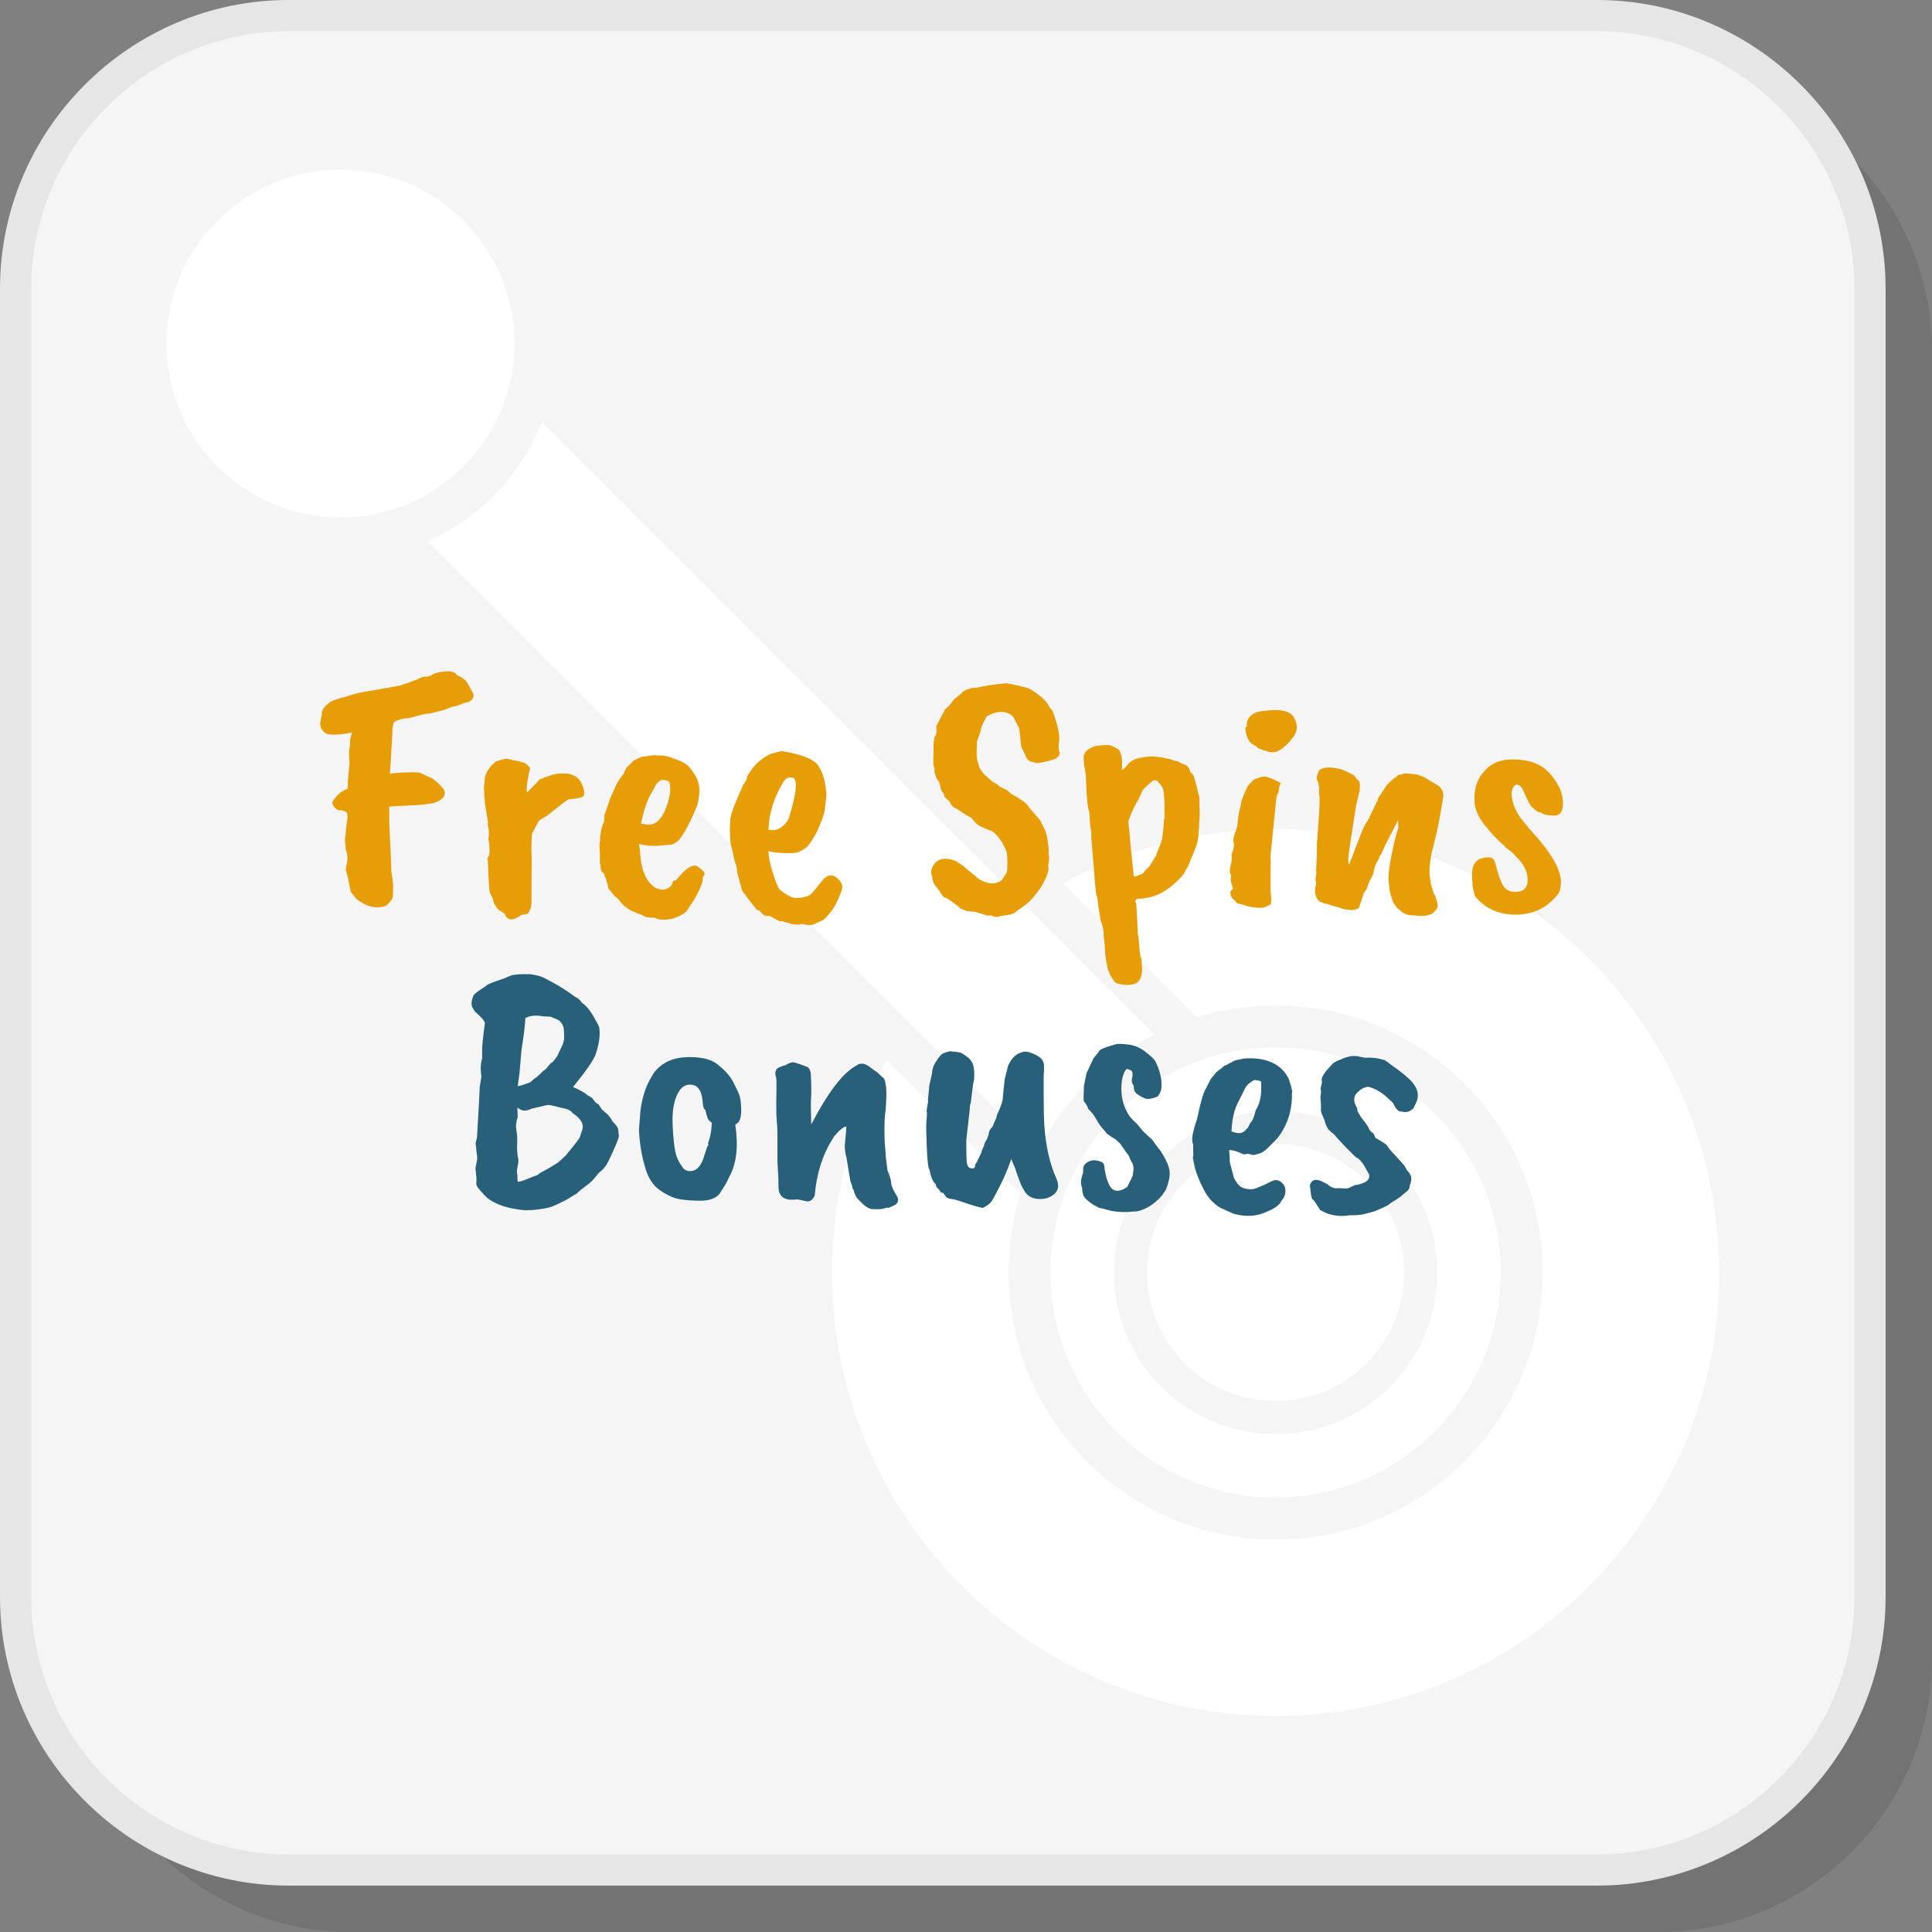
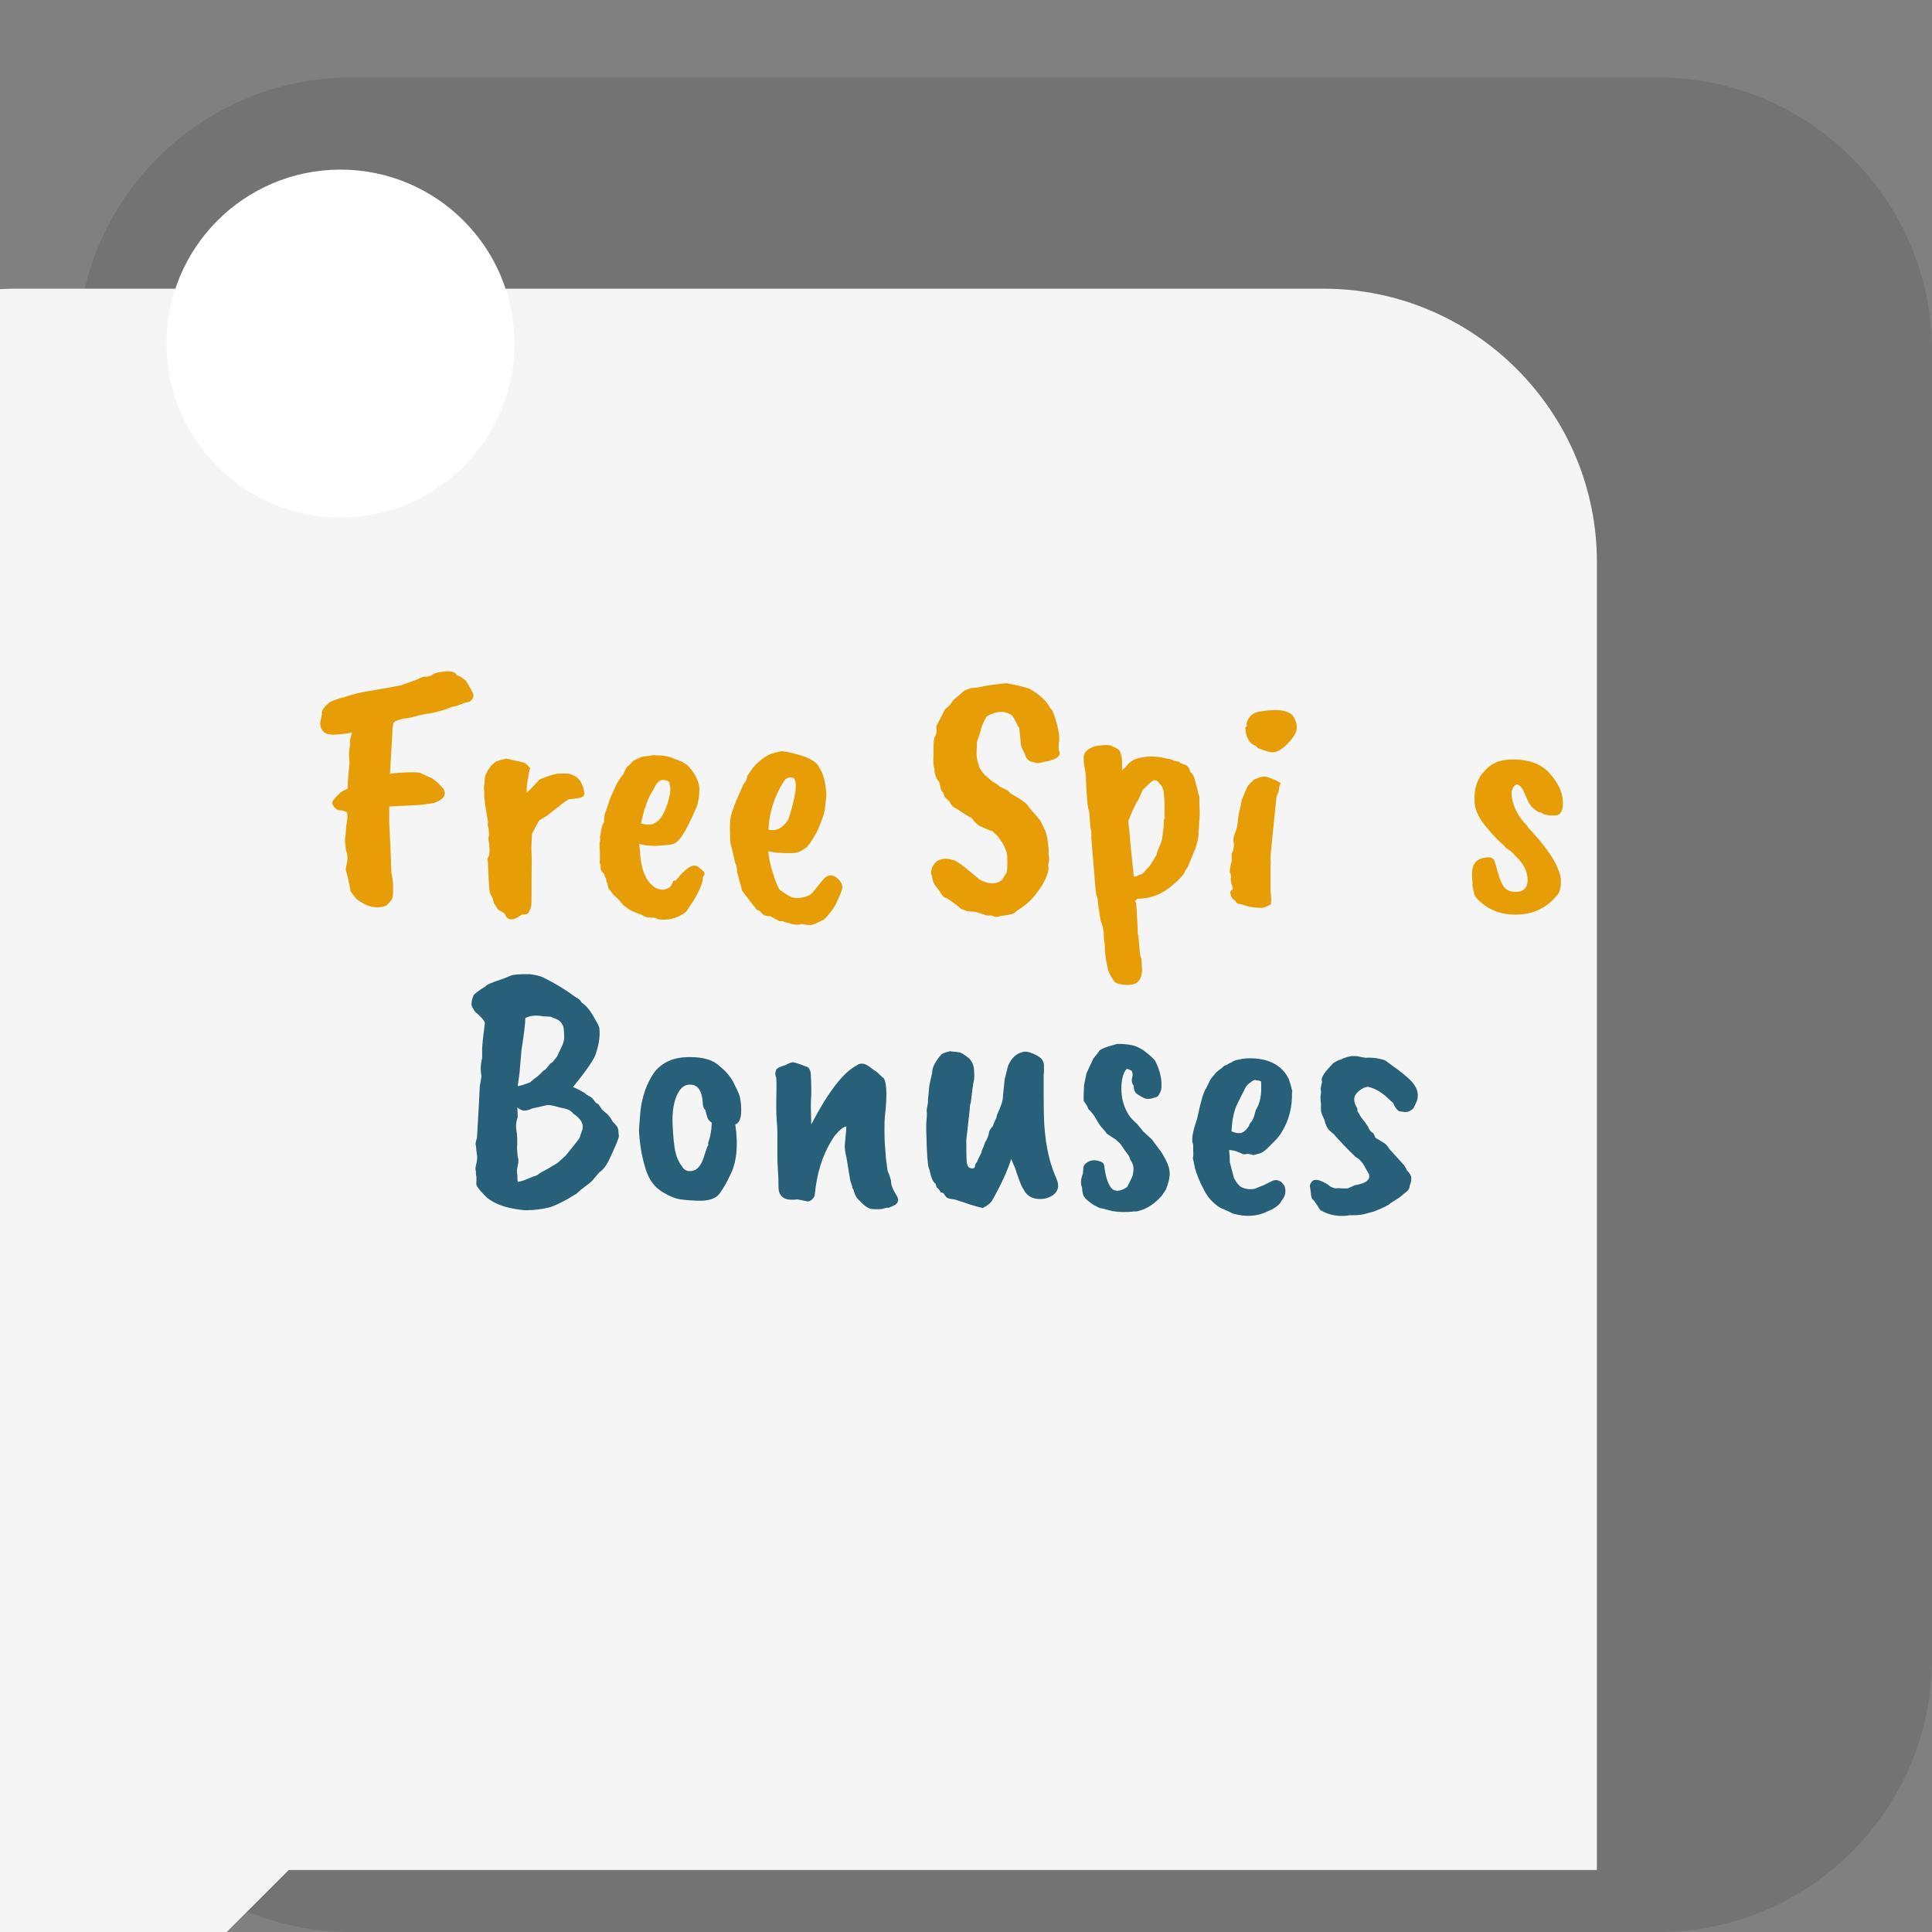
<svg xmlns="http://www.w3.org/2000/svg" xml:space="preserve" width="200px" height="200px" version="1.1" style="shape-rendering:geometricPrecision; text-rendering:geometricPrecision; image-rendering:optimizeQuality; fill-rule:evenodd; clip-rule:evenodd" viewBox="0 0 10072 10072">
  <rect x="0" y="0" width="10072" height="10072" fill="#808080" stroke="none" />
  <defs>
    <style type="text/css">
   
    .fil1 {fill:whitesmoke}
    .fil3 {fill:white}
    .fil6 {fill:#276078;fill-rule:nonzero}
    .fil2 {fill:#E6E6E6;fill-rule:nonzero}
    .fil5 {fill:#E79D06;fill-rule:nonzero}
    .fil4 {fill:white;fill-rule:nonzero}
    .fil0 {fill:black;fill-opacity:0.102}
   
  </style>
  </defs>
  <g id="Layer_x0020_1">
    <path class="fil0" d="M1828.3 10072l6819.9 0c783.1,0 1423.8,-640.7 1423.8,-1423.8l0 -6819.9c0,-783.1 -640.7,-1423.8 -1423.8,-1423.8l-6819.9 0c-783.1,0 -1423.8,640.7 -1423.8,1423.8l0 6819.9c0,783.1 640.7,1423.8 1423.8,1423.8z" />
-     <path class="fil1" d="M1505.1 9748.8l6819.9 0c783.1,0 1423.8,-640.7 1423.8,-1423.8l0 -6819.9c0,-783.1 -640.7,-1423.8 -1423.8,-1423.8l-6819.9 0c-783.1,0 -1423.8,640.7 -1423.8,1423.8l0 6819.9c0,783.1 640.7,1423.8 1423.8,1423.8z" />
-     <path class="fil2" d="M1505.1 9667.5l6820 0c369,0 704.6,-151.1 948,-394.4 243.3,-243.4 394.4,-579 394.4,-948l0 -6820c0,-369.1 -151.1,-704.7 -394.4,-948.1 -243.4,-243.3 -579,-394.4 -948,-394.4l-6820 0c-369.1,0 -704.7,151.1 -948.1,394.4 -243.3,243.4 -394.4,579 -394.4,948.1l0 6820c0,369 151.1,704.6 394.4,948 243.4,243.3 579,394.4 948.1,394.4zm6820 162.6l-6820 0c-414,0 -790.4,-169.3 -1063.1,-442 -272.7,-272.8 -442,-649.1 -442,-1063l0 -6820c0,-414 169.3,-790.4 442,-1063.1 272.7,-272.7 649.1,-442 1063.1,-442l6820 0c413.9,0 790.2,169.3 1063,442 272.7,272.7 442,649.1 442,1063.1l0 6820c0,413.9 -169.3,790.2 -442,1063 -272.8,272.7 -649.1,442 -1063,442z" />
+     <path class="fil1" d="M1505.1 9748.8l6819.9 0l0 -6819.9c0,-783.1 -640.7,-1423.8 -1423.8,-1423.8l-6819.9 0c-783.1,0 -1423.8,640.7 -1423.8,1423.8l0 6819.9c0,783.1 640.7,1423.8 1423.8,1423.8z" />
    <g id="_2061221489184">
-       <path class="fil3" d="M6650.1 4322.1c1276.8,0 2311.9,1035.1 2311.9,2311.9 0,1276.8 -1035.1,2311.9 -2311.9,2311.9 -1276.8,0 -2311.9,-1035.1 -2311.9,-2311.9 0,-402.2 102.8,-780.3 283.4,-1109.7l698.2 698.2c-40.2,130.1 -61.8,268.3 -61.8,411.5 0,768.7 623.4,1392.1 1392.1,1392.1 768.7,0 1392.1,-623.4 1392.1,-1392.1 0,-768.7 -623.4,-1392 -1392.1,-1392 -143.2,0 -281.4,21.6 -411.5,61.8l-698.2 -698.3c329.4,-180.6 707.5,-283.4 1109.7,-283.4z" />
-       <path class="fil3" d="M6650.1 5460.8c647.9,0 1173.2,525.3 1173.2,1173.2 0,648 -525.3,1173.2 -1173.2,1173.2 -648,0 -1173.2,-525.2 -1173.2,-1173.2 0,-647.9 525.2,-1173.2 1173.2,-1173.2zm0 330.8c232.6,0 443.2,94.4 595.6,246.8 152.4,152.4 246.8,363 246.8,595.6 0,232.6 -94.4,443.3 -246.8,595.7 -152.4,152.4 -363,246.7 -595.6,246.7 -232.6,0 -443.3,-94.3 -595.7,-246.7 -152.4,-152.4 -246.7,-363.1 -246.7,-595.7 0,-232.6 94.3,-443.2 246.7,-595.6 152.4,-152.4 363.1,-246.8 595.7,-246.8zm473.7 368.6c-121.1,-121.2 -288.7,-196.2 -473.7,-196.2 -185.1,0 -352.6,75 -473.8,196.2 -121.3,121.3 -196.3,288.8 -196.3,473.8 0,185 75,352.6 196.3,473.8 121.2,121.2 288.7,196.3 473.8,196.3 185,0 352.6,-75.1 473.7,-196.3 121.3,-121.2 196.4,-288.8 196.4,-473.8 0,-185 -75.1,-352.5 -196.4,-473.8z" />
-       <path class="fil4" d="M5409.2 6002.4l-3180.7 -3180.7c272.1,-120 487.8,-344.5 596,-622.6l3194 3194c-261.8,133.6 -475.7,347.5 -609.3,609.3z" />
      <circle class="fil3" cx="1775" cy="1791.1" r="906.9" />
    </g>
    <path class="fil5" d="M2045.6 3821.1l-12.7 214.3c6,-3.6 30.1,-6.3 72.1,-8.1 42,-1.8 69.6,-1.5 82.8,0.9l66.6 30.6c16.8,10.8 36.6,29.4 59.4,55.8 14.4,31.2 -3,55.2 -52.2,72 -46.8,7.2 -76.8,10.8 -90,10.8l-142.3 7.2 0 82.8c7.2,147.6 10.9,233.4 10.9,257.4 5.9,36.1 9,57.6 9,64.9l0 39.6c0,22.8 -3.1,37.2 -9,43.2 -14.4,18 -23.4,27.6 -27.1,28.8 -49.1,19.2 -101.4,7.2 -156.6,-36l-28.8 -37.8c0,-4.8 -3.6,-22.8 -10.8,-54 1.2,-3.6 -3.6,-23.4 -14.4,-59.4 0,-7.3 1.5,-16.3 4.5,-27 3,-10.9 4.5,-22.9 4.5,-36.1 0,-13.2 -3,-27 -9,-41.4 0,-15.6 -1.2,-29.4 -3.6,-41.4l0 -18c2.4,-13.2 3.9,-27.3 4.5,-42.3 0.6,-15 2.4,-30 5.4,-45 3,-15 3.3,-29.1 0.9,-42.3l0 -5.4c-16.8,-8.4 -29.1,-12 -36.9,-10.8 -7.8,1.2 -16.2,-2.7 -25.2,-11.7 -9,-9 -14.1,-17.7 -15.3,-26.1 -1.2,-8.4 11.4,-25.2 37.8,-50.4 2.4,-4.8 16.8,-13.2 43.2,-25.2l0 -36 9 -100.8c-3.6,-32.4 -3.6,-57 0,-73.8 3.6,-16.9 4.2,-30.7 1.8,-41.4l10.8 -39.7c-60,10.9 -103.2,13.3 -129.6,7.3 -22.8,-10.9 -34.8,-28.3 -36,-52.3 -1.2,-1.2 1.8,-18.6 9,-52.2 -3.6,-16.8 10.8,-37.8 43.2,-63 26.4,-12 51.6,-20.4 75.6,-25.2 45.6,-15.6 86.4,-25.8 122.5,-30.6 70.7,-12 127.8,-22.2 171,-30.6l84.6 -30.6c19.2,-10.8 32.7,-15.6 40.5,-14.4 7.8,1.2 19.5,-1.2 35.1,-7.2 2.4,-6 16.2,-11.4 41.4,-16.2 51.6,-9.6 81.6,-4.2 90,16.2 10.8,2.4 25.2,10.8 43.2,25.2 3.6,1.2 17.4,24.6 41.4,70.2 3.6,9.6 1.8,19.5 -5.4,29.7 -7.2,10.2 -18.6,15.9 -34.2,17.1l-48.6 18c-14.4,1.2 -34.8,7.8 -61.2,19.8 -49.2,13.2 -76.8,19.8 -82.8,19.8 -6,0 -12,0.6 -18,1.8 -18,3.6 -37.2,8.4 -57.6,14.4 -20.4,6 -37.8,9 -52.2,9 -33.6,7.3 -52.2,15.6 -55.8,25.2 -1.2,2.4 -1.8,6 -1.8,10.8l-3.6 21.7 0 17.9z" />
    <path id="1" class="fil5" d="M2528.1 4190.2c0,-10.8 -1.3,-23.4 -3.7,-37.8l0 -12.6c1.2,-8.4 0.6,-17.4 -1.8,-27 0,-12 1.2,-22.8 3.6,-32.4 0,-24 3,-39.6 9,-46.8 0,-6 8.5,-19.8 25.2,-41.4 4.8,-4.8 13.9,-12.6 27,-23.4 19.2,-6 32.4,-9.6 39.7,-10.8 4.7,-4.9 21,-3 48.6,5.4 11.9,1.2 30.6,5.4 55.8,12.6 8.4,2.4 19.2,12 32.4,28.8 -2.4,4.8 -6.3,22.5 -11.7,53.1 -5.4,30.6 -7.5,55.5 -6.3,74.7 7.2,-6 19.8,-18.6 37.8,-37.8 18,-19.2 27.6,-29.4 28.8,-30.6 31.2,-14.4 61.8,-24.6 91.8,-30.6 43.2,-3.6 71.4,-0.6 84.6,9 10.8,3.6 19.2,9 25.2,16.2 10.8,9.6 19.8,26.1 27,49.5 7.2,23.4 6.6,38.1 -1.8,44.1 -7.2,6 -31.2,10.8 -72,14.4 -2.4,0 -10.8,4.8 -25.2,14.4l-93.6 73.8c-19.2,9.6 -32.4,18 -39.6,25.2l-34.2 63c-1.2,2.4 -2.4,18 -3.6,46.8 -1.2,28.8 -1.2,49.5 0,62.1 1.2,12.6 1.2,53.1 0,121.5l0 77.5c0,42 -0.6,66.3 -1.8,72.9 -1.2,6.6 -6,18.3 -14.4,35.1 -3.6,6 -15,9 -34.2,9 -46.8,34.8 -76.8,33 -90,-5.4l-23.4 -14.4c-9.6,-4.8 -15.6,-10.8 -18.1,-18 -9.6,-13.2 -14.4,-21 -14.4,-23.4l-7.2 -25.2 -10.7 -21.6c-3.6,-1.2 -6.7,-24.3 -9.1,-69.3 -2.3,-45 -3.6,-72.6 -3.6,-82.9 0,-10.2 -1.2,-21.3 -3.6,-33.3 8.4,-8.3 12.3,-22.8 11.7,-43.2 -0.6,-20.4 -2.1,-36.3 -4.5,-47.7 -2.3,-11.4 -2.3,-18.6 0,-21.6 2.4,-3 1.8,-19.5 -1.8,-49.5 -3.6,-4.8 -4.2,-13.8 -1.8,-27l-16.1 -95.4z" />
    <path id="2" class="fil5" d="M3491.2 4145.2c4.8,-18 4.2,-40.8 -1.8,-68.4 -8.4,-7.2 -19.8,-10.8 -34.2,-10.8 -18,0 -34.2,16.8 -48.6,50.4 -19.2,28.8 -33.6,60.6 -43.2,95.4l-1.8 0c-13.2,50.4 -19.8,77.4 -19.8,81 19.2,4.8 34.8,6.9 46.8,6.3 12,-0.6 25.8,-6.9 41.4,-18.9 27.6,-26.4 48,-71.4 61.2,-135zm-5.4 259.2l-66.6 5.4c-37.2,0 -66.6,-3.6 -88.2,-10.8l5.4 34.3c3.6,99.5 31.2,165 82.8,196.2 14.4,6 26.4,9 36,9 9.6,0 22.2,-4.8 37.8,-14.4 4.8,-4.8 9,-11.4 12.6,-19.8 1.2,-10.8 7.2,-15.6 18,-14.4 49.2,-62.5 86.4,-87 111.6,-73.8 25.2,16.7 37.8,30 37.8,39.6 0,4.8 -3,10.1 -9,16.1l0 10.9c0,12 -7.5,33.6 -22.5,64.8 -15,31.2 -30.9,57.6 -47.7,79.2 -8.4,18 -19.2,30.6 -32.4,37.8 -38.4,24 -79.2,33.6 -122.4,28.8 -9.6,-1.2 -16.2,-3.6 -19.8,-7.2 -9.6,-2.4 -16.8,-3 -21.6,-1.8l-14.4 -1.8c-10.8,0 -19.8,-2.4 -27,-7.2 -12,-7.2 -20.4,-10.8 -25.2,-10.8 -31.2,-12 -50.1,-21 -56.7,-27 -6.6,-6 -12.3,-10.2 -17.1,-12.6 -4.8,-2.4 -16.2,-15 -34.2,-37.8 -15.7,-13.2 -24.6,-21.6 -27,-25.2 -7.2,-10.8 -13.5,-18.6 -18.9,-23.4 -5.4,-4.8 -8.8,-15.6 -9.9,-32.4 -4.9,-6 -7.2,-13.8 -7.2,-23.4l-7.3 -14.4c0,-8.5 -3.6,-15 -10.7,-19.9 -7.3,-7.1 -10.9,-16.1 -10.9,-27l0 -14.3c-4.8,-2.4 -6,-9.6 -3.6,-21.6l0 -46.9 -1.8 -16.2 0 -12.6c-1.2,-4.8 0,-15 3.6,-30.6l-1.8 -16.2c1.3,-1.2 3.1,-10.8 5.4,-28.8 4.8,-25.2 10.2,-40.8 16.2,-46.8l0 -16.2c1.2,-3.6 1.8,-8.4 1.8,-14.4 0,-6 1.5,-12.6 4.6,-19.8 2.9,-7.2 12.3,-34.2 27.8,-81l28.9 -63c8.3,-18 21.6,-37.8 39.5,-59.4 1.3,-6 6.1,-16.8 14.5,-32.4l23.4 -21.6c7.2,-10.8 18,-18.6 32.4,-23.4 16.8,-8.4 29.4,-12.6 37.8,-12.6l50.4 -7.2c6,1.2 10.2,1.8 12.6,1.8l23.4 0c26.4,2.4 48,7.8 64.8,16.2 36,10.8 62.4,24.6 79.2,41.4 37.2,42 55.8,82.2 55.8,120.6 0,38.4 -6,71.4 -18,99 -30,68.4 -51.6,111.6 -64.8,129.6 -21.6,39.6 -47.4,59.4 -77.4,59.4z" />
    <path id="3" class="fil5" d="M4141.1 4060.6c-2.4,-6 -10.5,-8.4 -24.3,-7.2 -13.8,1.2 -24.3,8.4 -31.5,21.6 -49.2,78 -75.6,161.4 -79.2,250.2 40.8,9.6 75.6,-8.4 104.4,-54 37.2,-117.6 47.4,-187.8 30.6,-210.6zm-140.4 714.7l-18 -3.6 -25.2 -25.2c-7.2,0 -12.6,-3 -16.2,-9 -13.3,-15.6 -37.2,-46.8 -72,-93.6l-27 -99.1c0,-19.1 -3.7,-35.9 -10.9,-50.4 -12,-54 -19.2,-84.9 -21.6,-92.7 -2.4,-7.8 -3.9,-29.7 -4.4,-65.7 -0.7,-36 0.8,-62.4 4.4,-79.2 3.6,-22.8 25.8,-79.2 66.7,-169.2 10.7,-10.8 17.4,-25.2 19.8,-43.2l28.8 -41.4c26.4,-31.2 54.6,-54 84.6,-68.4 0,-2.4 20.4,-8.5 61.2,-18 8.4,-1.2 27.6,1.7 57.6,9 72,16.8 117,37.8 135,63l5.4 9c22.8,32.4 36,82.2 39.6,149.4 -3.6,30 -6.6,55.2 -9,75.6 -2.4,20.4 -15.6,57.6 -39.6,111.6 -18,33.6 -35.4,60.6 -52.2,81 -26.4,19.2 -44.4,28.8 -54,28.8 -4.8,2.4 -15,3.6 -30.6,3.6l-41.4 0c-3.6,-1.2 -11.4,-1.8 -23.4,-1.8 -12,0 -29.4,-2.9 -52.2,-9 0,26.4 7.5,64 22.5,112.6 15,48.6 27.3,78.3 36.9,89.1 25.2,19.2 45,31.8 59.4,37.8 14.4,6 33.6,6.9 57.6,2.7 24,-4.2 41.4,-12.3 52.2,-24.3l46.8 -57.6c30,-40.9 60.6,-44.4 91.8,-10.8 14.4,15.6 20.1,30.9 17.1,45.9 -3,15 -15.3,44.7 -36.9,89.1 -18,28.8 -37.2,52.8 -57.6,72 -37.2,19.2 -59.4,28.8 -66.6,28.8 -10.8,1.2 -27.6,-0.6 -50.4,-5.4 -12,6 -32.4,5.4 -61.2,-1.8 0,-2.4 -3.3,-3.9 -9.9,-4.5 -6.6,-0.6 -15.3,-2.7 -26.1,-6.3l3.6 -1.8c-2.4,0 -9.6,0 -21.6,0l-50.4 -27 -12.6 0z" />
    <path id="4" class="fil5" d="M5062.8 3587.1l21.6 -1.8c7.2,0 21,-2.4 41.4,-7.2 20.4,-4.8 60.6,-10.2 120.6,-16.2 48.1,8.4 87,17.4 117.1,27 57.6,32.4 94.2,66 109.8,100.8 9.6,9.6 14.4,15.6 14.4,18 0,2.4 1.2,5.4 3.6,9 26.4,73.2 36,125.5 28.8,156.7 -2.4,26.4 -1.2,42 3.6,46.7 2.4,8.5 -0.3,16.9 -8.1,25.3 -7.8,8.4 -20.7,14.4 -38.7,18 -7.2,3.6 -16.8,6 -28.8,7.2 -28.8,8.4 -47.4,9.6 -55.8,3.6 -26.4,-2.4 -42.6,-16.2 -48.6,-41.4l-12.6 -25.2c-7.3,-13.2 -10.8,-29.4 -10.8,-48.6l-7.2 -64.9c-2.4,-2.3 -5.4,-7.2 -9,-14.3 -12,-25.3 -21.1,-41.5 -27.1,-48.7 -36,-27.6 -80.4,-26.4 -133.2,3.6 -20.4,36 -30.6,60.7 -30.6,73.8l-18 52.3c-2.4,4.8 -3,12.6 -1.8,23.4 -4.8,45.6 -1.8,79.8 9,102.6 0,12 10.2,29.4 30.6,52.2l41.4 36c24,13.2 36.1,21.6 36.1,25.2l41.3 19.8 16.2 16.2c58.9,32.4 90.7,56.4 95.5,72l59.4 68.4 27 55.8c3.6,6 7.8,24.9 12.6,56.7 4.8,31.8 6,53.8 3.6,65.7 4.8,10.8 4.2,29.4 -1.8,55.9 6,21.6 -2.4,52.2 -25.2,91.7 0,3.7 -8.4,17.2 -25.2,40.6 -16.8,23.4 -32.4,42 -46.8,55.8 -14.4,13.8 -37.2,30.9 -68.5,51.3 -6,12 -33.5,20.4 -82.8,25.2 -15.6,7.2 -31.8,6 -48.6,-3.6 -12,2.4 -22.5,1.8 -31.5,-1.8 -9,-3.6 -26.1,-9 -51.3,-16.2l-43.2 -3.6 -32.4 -12.6c-3.6,-6 -28.2,-24.6 -73.8,-55.8 -9.6,0 -18.3,-6.3 -26.1,-18.9 -7.8,-12.6 -15.9,-24.3 -24.3,-35.1 -16.8,-19.3 -25.2,-39 -25.2,-59.4 -7.2,-12.1 -7.2,-27 0,-45.1 20.4,-45.5 60.6,-57.6 120.6,-35.9 26.4,15.6 44.4,28.1 54,37.7l72 59.5c46.8,26.4 85.8,27.6 117,3.6l25.2 -39.7c2.4,-8.3 3.6,-25.2 3.6,-50.4 0,-25.2 -1.2,-42.9 -3.6,-53 -2.3,-10.3 -9.6,-26.8 -21.6,-49.6 -15.6,-21.6 -23.9,-33.6 -25.2,-36l-28.8 -27c-6,-1.2 -13.5,-3.6 -22.5,-7.2 -9,-3.6 -14.4,-6 -16.2,-7.2 -1.8,-1.2 -9.3,-4.5 -22.5,-9.9 -13.2,-5.4 -28.8,-20.1 -46.8,-44.1 -1.2,0 -9,-4.2 -23.4,-12.6 -4.8,-2.4 -22.2,-13.8 -52.2,-34.2 -19.2,-7.2 -31.8,-19.8 -37.8,-37.8l-28.8 -27c0,-9.6 -2.4,-16.8 -7.2,-21.6 -4.8,-4.8 -7.5,-8.7 -8.1,-11.7 -0.6,-3 -1.5,-5.7 -2.7,-8.1 -3.6,-16.8 -6.6,-28.8 -9,-36 -7.2,-6 -13.2,-16.2 -18,-30.6 -4.8,-14.4 -6.6,-27 -5.4,-37.8 -6,-9.6 -7.8,-34.2 -5.4,-73.8l0 -32.4c0,-26.5 1.8,-45.7 5.4,-57.7 9.6,-10.7 12.6,-28.8 9,-54 0,-3.6 1.8,-7.8 5.4,-12.5l39.6 -77.5c4.8,-4.8 11.1,-10.5 18.9,-17.1 7.8,-6.6 15.9,-17.1 24.3,-31.5l43.2 -36c0,-3.6 9.6,-10.2 28.8,-19.8 9.6,-2.4 16.8,-4.8 21.6,-7.2z" />
    <path id="5" class="fil5" d="M6071 4181.2l-3.6 -41.4c0,-19.2 -5.4,-35.4 -16.3,-48.6 -4.7,-2.4 -9.6,-8.4 -14.3,-18l-1.8 0c0,-1.2 -3.1,-2.7 -9.1,-4.5 -6,-1.8 -10.7,-1.5 -14.3,0.9 -6,2.4 -24.1,18.6 -54.1,48.6l-23.4 52.2c-13.2,18 -30,53.4 -50.4,106.2 -1.2,1.2 -1.2,7.8 0,19.8 2.4,15.6 6,54.6 10.8,117 9.6,88.8 15,141 16.2,156.7l19.8 -3.6c3.6,-3.6 12,-7.2 25.2,-10.8 16.8,-19.3 29.4,-33 37.8,-41.4l36 -57.7c0,-5.9 3.9,-17.6 11.7,-35.1 7.8,-17.4 13.5,-33.3 17.2,-47.7 0,-2.4 1.2,-12 3.6,-28.8 3.6,-25.2 5.4,-49.8 5.4,-73.8 3.6,0 5,-3 4.5,-9 -0.6,-6 -0.9,-13.2 -0.9,-21.6l0 -59.4zm-410.5 -142.2c-7.2,-38.4 -10.8,-64.8 -10.8,-79.2l0 -14.4c0,-15.6 10.2,-30 30.6,-43.2l23.4 -10.9c1.2,-1.1 18,-3.5 50.4,-7.1 16.8,0 27,0.3 30.6,0.9 3.6,0.5 11.7,3.9 24.3,9.8 12.6,6 21.3,11.5 26.1,16.3 9.6,19.2 14.4,37.8 14.4,55.8l0 48.6 12.6 -10.8 18 -19.8c2.4,-4.8 10.2,-11.4 23.4,-19.8 13.2,-8.4 33,-14.4 59.4,-18 36,-6 75.7,-3.6 118.9,7.2 20.4,2.4 33,6.6 37.8,12.6 0,-2.4 10.2,-0.6 30.6,5.4 -1.2,2.4 1.5,4.8 8.1,7.2 6.6,2.4 15.9,6 27.9,10.8l12.6 14.4 7.2 21.6c7.2,2.4 13.8,11.4 19.8,27l18 66.6c0,7.2 3,18.6 9,34.2l0 43.2c1.2,13.2 1.8,27.3 1.8,42.3 0,15 -1.2,33.3 -3.6,54.9l0 21.6 -1.8 12.6 0 3.6c-2.4,4.8 -2.4,10.2 0,16.2 -4.8,37.2 -12.6,66.6 -23.4,88.2l-34.2 84.6c-6,6 -11.1,14.5 -15.3,25.2 -4.2,10.9 -20.7,29.5 -49.6,55.8 -58.7,55.3 -124.2,82.9 -196.2,82.9 -2.4,1.2 -6.6,4.8 -12.6,10.8 0,4.8 1.8,8.4 5.4,10.8l7.2 122.4c0,30 1.2,45.6 3.6,46.8 1.2,6 3,25.8 5.4,59.4 2.4,33.6 6,54.6 10.8,63l3.6 50.4 0 16.2c-2.3,19.2 -7.2,34.2 -14.4,45 -7.2,10.8 -18.3,18 -33.3,21.6 -15,3.6 -33.6,3.9 -55.8,0.9 -22.2,-3 -35.7,-8.1 -40.5,-15.3 -16.8,-22.8 -28.2,-44.4 -34.2,-64.8 -10.8,-44.4 -16.2,-86.4 -16.2,-126 -3.6,-21.6 -5.4,-42 -5.4,-61.2 -2.4,-21.6 -6,-38.4 -10.8,-50.4 -4.8,-12 -7.2,-21 -7.2,-27 -8.4,-51.6 -12.6,-79.8 -12.6,-84.6 0,-13.2 -3,-27 -9,-41.4 -6,-54 -9,-87 -9,-99l-16.2 -194.5 0 -36c-3.6,-4.8 -7.2,-38.4 -10.8,-100.8 -8.4,-15.6 -14.4,-79.8 -18,-192.6z" />
    <path id="6" class="fil5" d="M6657.8 3702.3l5.4 0c42.1,2.4 69.4,14.7 82,37 12.6,22.1 17.4,43.4 14.4,63.9 -3,20.3 -19.2,45.5 -48.6,75.6 -29.4,29.9 -56.1,44.4 -80.2,43.2 -7.1,0 -21.3,-3.7 -42.3,-10.8 -21,-7.2 -32.1,-11.4 -33.3,-12.6 -1.2,-4.8 -4.8,-8.4 -10.8,-10.8 -31.2,-12.1 -48.6,-42.7 -52.2,-91.9 0,-4.8 3.6,-8.3 10.8,-10.8 -4.8,0 -5.4,-7.1 -1.8,-21.6 8.4,-26.4 27,-43.8 55.8,-52.2 37.2,-7.2 70.9,-10.2 100.8,-9zm-3.6 455.5l-30.5 300.7c0,7.1 0,14 0,20.6 0,6.7 0.5,12.4 1.8,17.1 -1.3,4.9 -1.8,10.9 -1.8,18.1l0 129.6c4.7,40.8 4.7,64.8 0,72 -7.3,2.4 -15.7,6.3 -25.3,11.7 -9.5,5.4 -27.9,6.6 -54.9,3.6 -27,-3 -46.5,-7.5 -58.5,-13.5l-21.6 -5.4c-12,0 -19.8,-5.4 -23.4,-16.2 -15.6,-9.6 -24,-22.2 -25.2,-37.8 -3.6,-6 0.6,-14.4 12.6,-25.2 -1.2,-6 -3.6,-14.7 -7.2,-26.1 -3.6,-11.4 -4.8,-22 -3.6,-31.6 3.6,-6 1.8,-14.9 -5.4,-27 0,-13.2 1.8,-28.1 5.4,-45 4.8,-4.8 6,-22.2 3.6,-52.2 8.4,-12 12.6,-28.8 12.6,-50.4 -4.8,-19.2 -3,-38.4 5.4,-57.6 8.4,-19.2 13.2,-38.4 14.4,-57.6 2.4,-30 7.8,-59.4 16.2,-88.2 0,-12 5.7,-31.2 17.1,-57.6 11.4,-26.4 18.9,-42 22.5,-46.8l28.8 -28.8 32.5 -12.6 1.7 0c14.4,-4.8 28.8,-4.2 43.2,1.8 34.9,13.2 55.9,23.4 63.1,30.6 -4.9,4.8 -7.8,12 -9,21.6 -1.3,9.6 -2.4,18 -3.7,25.2 -4.7,6 -8.3,15 -10.8,27z" />
-     <path id="7" class="fil5" d="M7032.3 4508.9c10.8,-25.2 22.2,-54.7 34.2,-88.3l39.6 -100.8 16.2 -30.6c-243.6,288 -241.2,285.1 7.2,-9l46.8 -97.2c3.6,-3.6 6.6,-11.4 9,-23.4l46.9 -70.2 35.9 -32.4c7.3,-3.6 15.1,-9.6 23.4,-18 2.5,2.4 12.1,0 28.8,-7.2 10.9,0 32.5,1.8 64.9,5.4l36 12.6 81 48.6c16.8,16.8 24,34.8 21.6,54 -1.2,14.4 -7.8,54 -19.8,118.8 -9.6,51.6 -23.4,111 -41.4,178.2 -9.6,54 -12.6,93 -9,117.1 3.6,24 5.4,37.8 5.4,41.4 2.4,7.2 5.7,17.4 9.9,30.6 4.2,13.2 5.1,20.4 2.7,21.6 8.4,1.2 12.6,7.2 12.6,18 9.6,25.2 12.9,42.3 9.9,51.3 -3,9 -10.8,18.9 -23.4,29.7 -12.6,10.8 -35.1,16.2 -67.5,16.2 -19.2,-2.4 -34.5,-3.6 -46,-3.6 -11.3,0 -25.4,-4.2 -42.2,-12.6 -34.9,-25.2 -54.7,-51 -59.4,-77.4 -6,-16.8 -9.6,-29.4 -10.9,-37.8 -1.2,-8.4 -1.8,-14.4 -1.8,-18.1 -6,-35.9 -5.4,-73.1 1.8,-111.5 1.3,-14.5 6.7,-43.9 16.3,-88.3 9.6,-45.6 19.1,-81.6 28.7,-108 0,-26.4 -0.6,-40.2 -1.7,-41.4l-70.3 136.8c-7.2,19.2 -13.8,33.6 -19.8,43.2 -6,6 -9,13.3 -9,21.6 -9.6,9.6 -18.5,28.9 -27,57.7 0,8.3 -0.6,14.3 -1.8,17.9 -1.2,3.7 -5.7,12.4 -13.5,26.2 -7.8,13.8 -13.2,26.7 -16.2,38.7 -3,12 -10.5,25.2 -22.5,39.6 0,4.8 -7.8,29.4 -23.4,73.8 -1.2,4.8 -13.8,9 -37.8,12.6l-34.2 -3.6c-8.4,-2.4 -28.2,-8.4 -59.4,-18 -31.2,-9.6 -48.3,-14.4 -51.3,-14.4 -3,0 -5.7,-1.2 -8.1,-3.6 -20.4,-4.8 -33,-21.6 -37.8,-50.4l0 -28.9c6,-7.1 6.6,-20.9 1.8,-41.3 2.4,-12 4.2,-25.8 5.4,-41.4 -3.6,-2.5 -4.2,-6.7 -1.8,-12.6 2.4,-38.5 3.6,-65.5 3.6,-81.1l0 -43.2c2.4,-39.6 5.4,-82.2 9,-127.8 3.6,-45.6 5.4,-75 5.4,-88.2l0 -36c-2.4,-6 -3,-19.8 -1.8,-41.4 -2.4,-22.8 -5.4,-36.9 -9,-42.3 -3.6,-5.4 -4.8,-13.5 -3.6,-24.3l12.6 -30.6c19.2,-15.6 51.6,-18.6 97.2,-9 20.4,3.6 48.6,15.6 84.6,36 2.4,3.6 8.4,11.4 18,23.4 7.2,0 11.4,10.2 12.6,30.6 -1.2,10.8 -1.8,19.8 -1.8,27 -1.2,1.2 -7.8,28.8 -19.8,82.8 -26.4,166.8 -39.6,257.4 -39.6,271.8 0,14.4 1.2,24.7 3.6,30.7z" />
    <path id="8" class="fil5" d="M7736.2 4022.8c32.4,-39.6 76.8,-60.6 133.2,-63 92.4,-3.6 161.2,19.2 206.2,68.4 45,49.2 69,97.8 72,145.8 3,48 -9.3,73.8 -36.9,77.4 -39.6,1.2 -65.4,-4.2 -77.4,-16.2 -10.9,1.2 -24.7,-6.6 -41.5,-23.4 -7.1,-3.6 -16.7,-17.4 -28.7,-41.4l-19.9 -45c-9.6,-21.6 -21.6,-33.6 -35.9,-36 -18.1,7.2 -27.1,25.2 -27.1,54 4.8,56.4 31.8,110.4 81.1,162 0,0 0.8,1.5 2.6,4.5 1.8,3 10.5,12.9 26.2,29.7 94.8,104.4 144,188.5 147.6,252.1 0,40.8 -8.4,67.8 -25.2,81 -51.7,61.2 -118.9,93 -201.7,95.4 -82.8,2.4 -151.2,-23.4 -205.2,-77.4 -14.4,-14.4 -21.6,-28.2 -21.6,-41.4 -7.2,-22.8 -9.6,-37.8 -7.2,-45 -3.6,-33.6 -3.6,-58.8 0,-75.7 7.2,-38.4 35.4,-58.2 84.6,-59.4 18,0 29.4,10.8 34.2,32.4 15.6,61.3 30.3,101.5 44.1,120.7 13.8,19.2 36.3,28.2 67.6,27 39.5,-2.4 58.4,-24.6 56.6,-66.6 -1.8,-42.1 -21.8,-81.1 -60.3,-117.1 -12,-14.4 -23.7,-25.5 -35.1,-33.3 -11.4,-7.8 -18.9,-13.5 -22.5,-17.1 -1.2,-3.6 -4.2,-7.2 -9,-10.8 -24,-19.2 -54.3,-51 -90.9,-95.4 -36.6,-44.4 -56.1,-85.8 -58.5,-124.2 -4.8,-68.4 11.4,-122.4 48.6,-162z" />
    <path id="9" class="fil6" d="M2904.3 5507.3l28.8 -61.2c6,-16.8 8.7,-30 8.1,-39.6 -0.6,-9.6 -0.9,-17.4 -0.9,-23.4 0,-6 -0.6,-13.5 -1.8,-22.5 -1.2,-9 -5.1,-18 -11.7,-27.1 -6.6,-8.9 -13.2,-15 -19.8,-17.9 -6.6,-3.1 -19,-8.1 -36.9,-15.3l-39.6 -1.9c-36,-7.2 -66.7,-4.1 -91.9,9.1 0,26.3 -6.5,81.6 -19.8,165.6l-10.8 124.2 -9 64.8c8.4,0 30,-6.6 64.8,-19.8l25.2 -21.6c4.9,-1.2 19.8,-14.4 45,-39.6 6.1,-2.4 12.7,-8.4 19.9,-18l18 -21.6c3.6,1.2 10.1,-4.8 19.8,-18l12.6 -16.2zm-208.9 480.7l3.6 43.2c4.8,10.8 4.8,26.4 0,46.8 -4.8,20.4 -5.4,36 -1.8,46.8 0,20.4 0.6,32.4 1.8,36 10.8,0 27.4,-4.8 49.5,-14.4 22.3,-9.6 36.3,-15 42.3,-16.2 6,-1.2 13.8,-6 23.4,-14.4 30.1,-15.6 61.3,-33.6 93.7,-54l41.4 -37.9c34.8,-41.9 58.8,-72.5 72,-91.7l10.8 -32.5c15.6,-33.6 0.6,-65.4 -45,-95.4 -9.6,-14.4 -29.4,-24 -59.4,-28.8l-1.8 0c-42,-12 -66.6,-16.8 -73.8,-14.4l-79.2 18c-14.5,7.2 -27.3,10.8 -38.7,10.8 -11.5,0 -23.8,-5.4 -37,-16.2l1.8 50.4c-8.4,22.8 -10.8,45 -7.2,66.6 4.8,21.6 6,54 3.6,97.3zm79.3 320.4l-16.3 0c-12,2.4 -35.4,0.6 -70.2,-5.4 -61.2,-9.6 -110.4,-28.8 -147.6,-57.6 -10.8,-9.6 -23.1,-22.5 -36.9,-38.7 -13.8,-16.2 -20.7,-27.3 -20.7,-33.3 0,-6 0.3,-13.8 0.9,-23.4 0.6,-9.6 -0.3,-19.2 -2.7,-28.8l0 -14.4c-3.6,-7.2 -3,-20.1 1.8,-38.7 4.8,-18.6 6,-33.9 3.6,-46 -2.4,-15.6 -4.2,-32.3 -5.4,-50.4 -3.6,-4.7 -1.8,-18 5.4,-39.5 9.6,-162.1 14.4,-250.9 14.4,-266.5l9 -54c-6,-36 -4.8,-67.2 3.6,-93.6l0 -39.6c-1.2,-16.8 3.6,-65.4 14.4,-145.8 -4.8,-14.5 -21,-33 -48.6,-55.8 -6,-6 -12,-15.4 -18,-28 -6,-12.6 -3.6,-32.7 7.2,-60.3 7.2,-9.6 28.2,-25.2 63,-46.8 2.4,-7.2 34.8,-21 97.2,-41.4l34.2 -14.4c16.8,-6 50.4,-8.4 100.8,-7.2 27.6,3.6 49.9,9 66.7,16.2 61.2,30 117.6,64.2 169.2,102.6 15.6,7.2 26.4,16.8 32.4,28.9 21.6,14.3 41.7,37.4 60.3,69.3 18.6,31.8 29.1,51.9 31.5,60.3 6,38.4 0,84.6 -18,138.6 -8.4,27.6 -48,85.2 -118.8,172.8 12,3.6 32.4,13.8 61.2,30.6 3.6,4.8 16.2,13.2 37.8,25.2 2.4,3.6 5.7,7.8 9.9,12.6 4.2,4.8 7.5,9 9.9,12.6l14.4 9 18 27 27 23.4c12,12 21.6,25.2 28.8,39.6 18,16.8 27.6,30.6 28.8,41.4l3.6 34.2c-1.2,13.2 -19.2,56.4 -54,129.6 -13.2,26.5 -30,46.9 -50.4,61.3l-27 32.4c-7.2,9.6 -20.7,21.6 -40.5,36 -19.8,14.4 -36.3,28.2 -49.5,41.4 -6,2.4 -15.3,7.8 -27.9,16.2 -12.6,8.4 -31.2,18.6 -55.8,30.6 -24.6,12 -41.2,19.2 -49.5,21.6 -24,7.2 -56.4,12.6 -97.2,16.2z" />
    <path id="10" class="fil6" d="M3660.4 5721.5c-8.4,-48 -31.9,-70.2 -70.2,-66.6 -21.7,1.2 -40.2,15.6 -55.8,43.2 -21.7,42 -30.9,96.3 -28,162.9 3.1,66.6 7.8,114.6 14.5,144.1 6.5,29.4 18.2,54.9 35.1,76.5 9.6,16.8 23.9,24.6 43.2,23.4 33.6,0 58.2,-28.2 73.8,-84.6l14.4 -43.3c6,-6 7.2,-11.9 3.6,-17.9 12,-30.1 18.6,-65.5 19.8,-106.3 -12,-8.4 -19.2,-16.2 -21.6,-23.4 -7.2,-20.4 -10.8,-34.2 -10.8,-41.4 -8.4,-6 -13.2,-17.4 -14.4,-34.2 -1.2,-16.8 -2.4,-27.6 -3.6,-32.4zm-329.5 169.2l7.2 -91.8c8.4,-82.8 33.6,-153.6 75.6,-212.4 40.8,-49.2 98.4,-74.4 172.9,-75.6l10.8 0c69.6,0 120,15 151.2,45 33.6,26.4 58.5,55.2 74.7,86.4 16.2,31.2 26.7,54 31.5,68.4 4.8,14.4 7.8,35.4 9,63 2.4,51.6 -7.8,81 -30.6,88.2 16.8,114 6.6,204.6 -30.6,271.9 -12,27.6 -29.4,57.6 -52.2,90 -16.8,21.6 -46.8,33.6 -90,36 -43.2,0 -80.7,-2.4 -112.5,-7.2 -31.9,-4.8 -67,-20.1 -105.4,-45.9 -38.4,-25.8 -65.4,-68.1 -81,-126.9 -16.8,-56.4 -27,-119.5 -30.6,-189.1z" />
    <path id="11" class="fil6" d="M4443.5 6186l-10.8 -30.6 -19.8 -120.6c-6,-22.9 -9,-43.2 -9,-61.3l7.2 -79.2c0,-13.2 0.6,-20.4 1.8,-21.6 -14.4,0 -36,17.4 -64.8,52.2 -2.4,3.6 -6,9.6 -10.8,18 -50.4,80.5 -80.4,177.1 -90,289.9 -9.6,20.4 -22.2,30.6 -37.8,30.6 -32.5,-7.2 -50.4,-10.8 -54.1,-10.8l-12.5 1.8 -23.5 0c-27.6,-2.4 -45.6,-13.2 -54,-32.4 -4.8,-6 -7.2,-21.6 -7.2,-46.8l0 -25.2 -5.4 -99.1 0 -147.6c0,-16.8 -1.2,-37.8 -3.6,-63 -2.4,-27.6 -3,-71.1 -1.8,-130.5 1.2,-59.4 0.6,-91.2 -1.8,-95.4 -2.4,-4.2 -3.6,-9.9 -3.6,-17.1 0,-7.2 1.8,-14.4 5.4,-21.6 3.6,-7.2 19.8,-15 48.6,-23.4 15.6,-9.6 28.8,-14.4 39.7,-14.4 16.8,3.6 38.4,10.8 64.7,21.6 18.1,3.6 27,21 27,52.2 2.5,51.6 2.8,88.8 1,111.6 -1.8,22.8 -1.5,69 0.8,138.6 88.9,-170.4 168.1,-273 237.7,-307.8 6,-6 15,-9 27,-9 12,0 25.8,6 41.4,18 15.6,12 26.4,19.8 32.4,23.4 6,3.6 12.9,9.6 20.7,18 7.8,8.4 14.1,13.8 18.9,16.2 14.4,24 17.4,80.4 9,169.2 -1.2,13.2 -2.4,24.9 -3.6,35.1 -1.2,10.2 -1.8,32.1 -1.8,65.7 0,33.7 0.6,57 1.8,70.3 3.6,41.9 5.4,66.5 5.4,73.8l9 68.4c12,27.6 18.3,48.9 18.9,63.9 0.6,15 11.1,38.7 31.5,71.1 8.4,18 4.8,32.4 -10.8,43.2 -24,12 -36.9,17.1 -38.7,15.3 -1.8,-1.8 -8.7,-0.6 -20.7,3.6 -12,4.2 -33.6,5.1 -64.8,2.7 -15.6,-3.6 -31.2,-13.2 -46.8,-28.8l-27 -27c-9.6,-14.4 -16.2,-30 -19.8,-46.8 -6,-6 -7.8,-10.8 -5.4,-14.4z" />
    <path id="12" class="fil6" d="M5048.4 5514.5c18,15.6 27.9,37.2 29.7,64.8 1.8,27.6 1.2,46.8 -1.8,57.6 -3,10.8 -8.1,48 -15.3,111.6 -3.6,8.4 -5.4,19.8 -5.4,34.2l-18 160.2c0,63.6 0.6,100.9 1.8,111.7 1.2,10.8 3.6,19.2 7.2,25.2 1.2,4.8 6.6,8.4 16.2,10.8 9.6,2.4 16.2,0 19.8,-7.2 0,-10.8 3.6,-19.2 10.8,-25.2 0,-2.4 7.8,-19.2 23.4,-50.4 0,-4.9 2.1,-11.5 6.3,-19.8 4.2,-8.5 7.2,-16 9,-22.6 1.8,-6.5 3.3,-11.1 4.5,-13.5 4.8,-3.6 10.8,-16.8 18,-39.6 0,-13.2 7.2,-27 21.6,-41.4 0,-3.6 6,-18 18,-43.2l3.6 -16.2c21.6,-45.6 31.8,-77.4 30.6,-95.4l9 -88.2 18 -72c16.8,-38.4 40.8,-61.8 72,-70.2 14.4,-6 33.9,-3.6 58.5,7.2 24.7,10.8 40.3,21.3 46.8,31.5 6.6,10.2 9.9,20.1 9.9,29.7l0 32.4 -1.8 19.8 0 97.2c0,72 1.3,126.6 3.6,163.8 7.3,108 28.3,200.5 63.1,277.3 16.8,38.4 9.6,67.8 -21.6,88.2 -18.1,12 -39.1,18 -63.1,18 -40.8,0 -69,-15.6 -84.6,-46.8 -8.4,-12 -16.2,-28.2 -23.4,-48.6 -7.2,-20.4 -12,-33.6 -14.4,-39.6 -7.2,-24 -12,-37.2 -14.4,-39.7l-14.4 -34.1c-19.2,61.2 -52.2,133.2 -99,216 -9.6,15.6 -26.4,28.8 -50.4,39.6 -21.6,-4.8 -45,-11.4 -70.2,-19.8 -15.6,-6 -41.4,-14.4 -77.4,-25.2 -24,-2.4 -37.8,-6.3 -41.4,-11.7 -3.6,-5.4 -6.3,-9 -8.1,-10.8 -1.8,-1.8 -2.7,-3.3 -2.7,-4.5 -3.6,-6 -9.6,-9 -18,-9 -4.8,-10.8 -12,-19.8 -21.6,-27 0,-1.2 -1.8,-7.2 -5.4,-18 -13.2,-8.4 -24.1,-33.6 -32.4,-75.6 -6,-6 -10.5,-44.7 -13.5,-116.2 -3,-71.4 -3.6,-116.1 -1.8,-134.1 1.8,-18 2.7,-33 2.7,-45 -2.5,-4.8 -1.8,-15.6 1.8,-32.4 3.5,-16.8 4.8,-28.2 3.5,-34.2l7.3 -75.6 14.4 -64.8c0,-18 6,-36.6 18,-55.8 12,-19.2 20.4,-30.6 25.2,-34.2 4.8,-9.6 21.6,-17.4 50.4,-23.4 6,1.2 13.8,2.1 23.4,2.7 9.6,0.6 18.6,1.8 27,3.6 8.4,1.8 23.4,11.1 45,27.9z" />
    <path id="13" class="fil6" d="M5649.7 5739.5c-1.2,-14.4 -0.6,-42 1.8,-82.8l12.6 -61.2 36 -77.4 28.8 -36c0,-9.6 31.2,-22.8 93.6,-39.6l1.8 0c13.2,-1.2 33.9,0 62.1,3.6 28.2,3.6 55.5,15.3 81.9,35.1 26.4,19.8 44.4,36.3 54,49.5 25.2,50.4 36.1,97.2 32.4,140.4 0,12 -5.9,26.4 -17.9,43.2 -1.3,2.4 -10.3,6 -27,10.8 -16.9,4.8 -30.7,5.1 -41.5,0.9 -10.8,-4.2 -23.4,-11.1 -37.8,-20.7 -14.4,-9.6 -21,-24.6 -19.8,-45 -10.8,-12 -13.2,-27.6 -7.2,-46.8 2.4,-14.4 0.6,-25.2 -5.4,-32.4l-21.6 -9c-7.2,2.4 -14.1,13.2 -20.7,32.4 -6.6,19.2 -9.9,42.6 -9.9,70.2 0,50.4 12.6,96 37.8,136.8 8.4,13.2 22.8,28.8 43.2,46.8l32.5 39.6 46.7 43.2 34.3 46.9c8.4,8.3 20.1,26.7 35.1,54.9 15,28.2 22.5,53.4 22.5,75.6 0,22.2 -6.6,50.1 -19.9,83.7l-16.1 23.4c0,2.4 -6.7,10.2 -19.8,23.4 -36.1,36 -75.1,58.2 -117.1,66.6l-12.6 0c-38.4,4.8 -76.2,4.2 -113.4,-1.8l-55.8 -14.4c-6,0 -12.6,-2.1 -19.8,-6.3 -7.2,-4.2 -13.8,-7.5 -19.8,-9.9 -27.6,-18 -44.4,-32.4 -50.4,-43.2 -6,-3.6 -10.2,-20.4 -12.6,-50.4 -8.4,-18 -6.6,-42.6 5.4,-73.8 0,-18 1.8,-31.8 5.4,-41.4 22.8,-26.4 52.2,-32.4 88.2,-18 12,4.8 18,14.4 18,28.8 0,3.6 2.1,15.9 6.3,36.9 4.2,21 11.1,40.5 20.7,58.5 9.6,18 22.8,27 39.6,27 16.8,0 34.2,-6.6 52.2,-19.8 19.2,-37.2 28.8,-57.6 28.8,-61.2l3.6 -25.2c2.4,-18 -3,-36.6 -16.2,-55.8 -3.6,-14.4 -12,-28.8 -25.2,-43.3l-27 -39.5 -27 -25.2c-4.8,-1.3 -19.8,-10.9 -45,-28.8 -1.2,-3.7 -7.8,-12.1 -19.8,-25.2 -12,-13.3 -23.4,-29.8 -34.2,-49.6 -10.8,-19.8 -24.6,-37.5 -41.4,-53.1 -1.2,-8.4 -9,-22.2 -23.4,-41.4z" />
    <path id="14" class="fil6" d="M6575 5676.5l0 -19.8c0,-13.2 -0.6,-19.8 -1.8,-19.8l-10.8 -3.6c-8.3,0 -15,-1.2 -19.8,-3.6 -8.4,2.4 -15,6 -19.8,10.8 -15.6,9.6 -26.4,21 -32.4,34.2l-39.6 79.2c-18,37.2 -28.2,85.2 -30.6,144 31.2,13.2 54,12.7 68.4,-1.8 8.4,-7.2 15.6,-15.6 21.6,-25.2 2.4,-8.4 7.2,-16.5 14.4,-24.3 7.2,-7.8 14.4,-27.3 21.6,-58.5 19.2,-30 28.8,-67.2 28.8,-111.6zm160.3 25.2l0 19.8c-2.4,73.2 -24,139.2 -64.8,198 -6,8.5 -14.5,18.1 -25.2,28.8l-39.7 39.7c-8.4,8.3 -19.2,16.1 -32.4,23.4l-39.6 10.7c-3.6,-2.4 -13.8,-4.7 -30.6,-7.1 -13.2,4.7 -24.6,3.6 -34.2,-3.6 -1.2,0 -7.5,-2.4 -18.9,-7.3 -11.4,-4.7 -25.5,-7.8 -42.3,-9 2.4,19.2 3.6,40.2 3.6,63.1l21.6 82.8c13.2,25.2 26.1,41.1 38.7,47.7 12.6,6.6 26.4,10.2 41.4,10.8 15,0.6 26.4,-0.9 34.2,-4.5 7.8,-3.6 21.3,-9 40.5,-16.2l36.1 -18c25.2,-14.4 46.8,-10.8 64.7,10.8 9.7,10.8 13.8,24.9 12.7,42.3 -1.2,17.4 -8.5,33.3 -21.6,47.7 -7.2,16.8 -25.9,32.4 -55.8,46.8 -1.3,0 -6.7,2.4 -16.3,7.2 -54,26.4 -114,30 -180,10.8l-34.2 -16.2c-3.6,0 -7.2,-1.8 -10.8,-5.4 -14.4,-3.6 -30,-12.6 -46.8,-27 -16.8,-14.4 -28.5,-26.4 -35.1,-36 -6.6,-9.6 -11.1,-16.2 -13.5,-19.8 -2.4,-3.6 -6.6,-11.4 -12.6,-23.4 -20.4,-38.4 -35.4,-75 -45,-109.8l-10.8 -52.2c2.4,-4.9 3,-18.7 1.8,-41.5l0 -28.8c-10.8,-19.1 -4.2,-63 19.8,-131.4 19.2,-91.2 34.8,-144.6 46.8,-160.2l23.4 -46.8c0,-1.2 7.2,-10.2 21.6,-27 2.4,-6 16.2,-18 41.4,-36 4.8,-7.2 12,-11.4 21.6,-12.6 4.8,-4.8 12.6,-9 23.4,-12.6 9.6,-8.4 24,-13.8 43.2,-16.2 18,-6 45.6,-7.8 82.9,-5.4 85.2,7.2 143.4,43.2 174.6,108l12.6 39.6c0,6 1.8,13.2 5.3,21.6 -1.1,2.4 -1.7,7.2 -1.7,14.4z" />
    <path id="15" class="fil6" d="M6891.9 5642.3l-1.8 -14.4c0,-6 3.6,-15 10.8,-27 6,-9.6 15,-21 27,-34.2 12,-13.2 19.2,-21 21.6,-23.4 15.6,-10.8 29.4,-17.4 41.4,-19.8 8.4,-6 26.4,-12 54,-18l19.8 0c7.2,0 12.6,0.6 16.2,1.8 3.6,1.2 16.2,3.6 37.8,7.2 33.6,-2.4 67.3,1.8 100.8,12.6 8.5,6 15.1,10.8 19.9,14.4 4.8,3.6 11.7,8.7 20.6,15.3 9.1,6.6 19.9,14.4 32.5,23.4 12.6,9 29.6,23.1 51.3,42.3 43.2,39.6 57,79.8 41.4,120.6l-16.2 34.2c-18,18 -37.2,24 -57.6,18l-16.3 -1.8c-13.1,-7.2 -23.9,-21.6 -32.3,-43.2 -10.8,-9.6 -18.1,-16.2 -21.7,-19.8 -33.6,-33.6 -69.6,-55.2 -108,-64.8 -20.4,1.2 -40.2,12 -59.4,32.4 -19.2,20.4 -18.6,46.8 1.8,79.2 0,10.8 1.2,17.4 3.6,19.8 2.4,2.4 7.8,11.4 16.2,27 15.6,19.2 27.6,35.4 36,48.6 6.1,16.8 15.7,28.8 28.8,36.1l10.8 23.4c3.6,1.1 20.5,11.4 50.4,30.6 7.3,6 14.5,14.9 21.6,27 0,0 23.5,25.8 70.3,77.4 7.2,7.2 14.4,18.5 21.6,34.2 14.4,14.4 21.9,27.6 22.5,39.6 0.6,12 -2.1,25.2 -8.1,39.6 0,13.2 -5.7,24 -17.1,32.4 -11.4,8.4 -19.8,15.3 -25.2,20.7 -5.4,5.4 -25.6,18.9 -60.4,40.5 -2.3,6 -29.9,19.8 -82.8,41.4l-54 14.4c-1.2,0 -6.6,0.9 -16.2,2.7 -9.6,1.8 -25.2,2.7 -46.8,2.7l-14.4 0c-6,2.4 -19.8,3.6 -41.4,3.6 -38.4,-1.2 -72,-10.2 -100.8,-27 -6,-2.4 -9.6,-5.4 -10.8,-9 -24,-38.4 -36,-54.6 -36,-48.6 -4.8,-6 -8.1,-18 -9.9,-36 -1.8,-18 -3.3,-29.1 -4.5,-33.3 -1.2,-4.2 0.6,-10.5 5.4,-18.9 10.8,-19.2 32.4,-20.4 64.8,-3.6l23.4 12.6c10.8,10.8 24,17.4 39.6,19.8 8.4,-1.2 18.6,-1.2 30.6,0 12,1.2 23.4,1.2 34.2,0l32.4 -14.4 -1.8 0c1.2,-1.2 4.8,-2.1 10.8,-2.7 6,-0.6 15,-2.7 27,-6.3 34.8,-10.8 48.6,-27.6 41.4,-50.4l-12.6 -21.6c-13.2,-27.6 -27.6,-47.4 -43.2,-59.4l-14.4 -9c-48,-46.8 -85.8,-86.5 -113.4,-118.9 -3.6,-2.4 -11.4,-9 -23.4,-19.8 -10.8,-10.8 -19.2,-28.8 -25.2,-54 -10.8,-22.8 -16.8,-38.4 -18,-46.8l0 -34.2c0,-2.4 -0.6,-9.6 -1.8,-21.6 -1.2,-12 -0.9,-22.5 0.9,-31.5 1.8,-9 1.8,-15.9 0,-20.7 -1.8,-4.8 0.3,-18.6 6.3,-41.4z" />
  </g>
</svg>